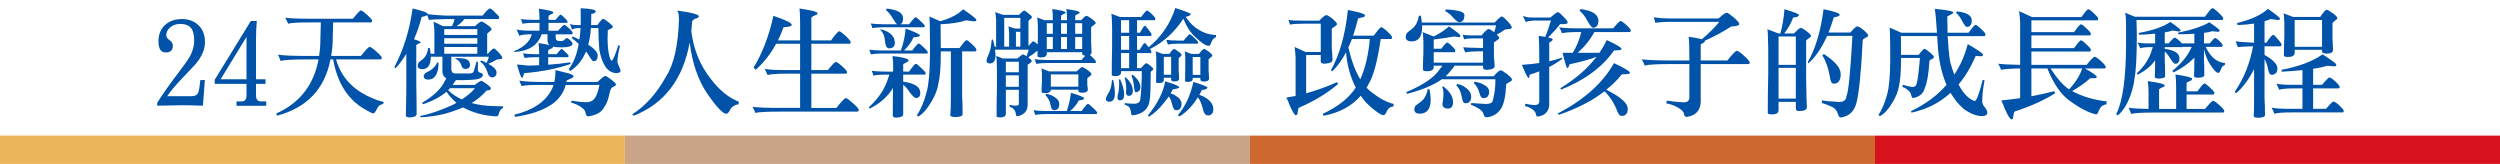
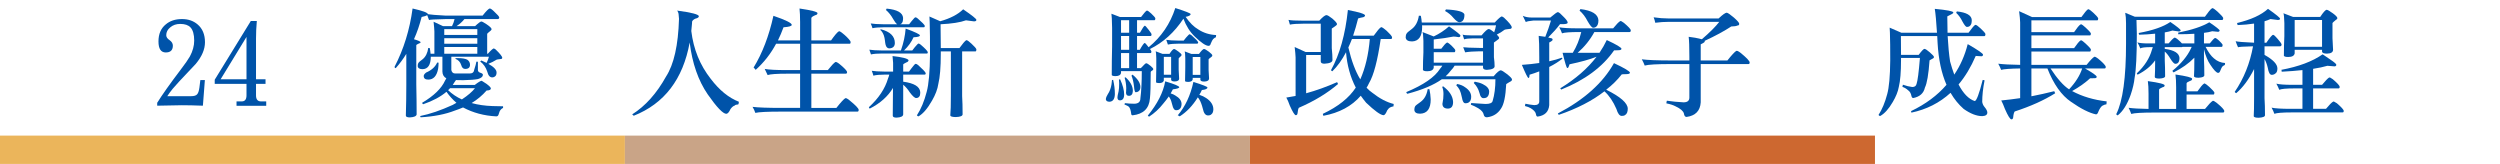
<svg xmlns="http://www.w3.org/2000/svg" version="1.1" id="圖層_1" x="0px" y="0px" width="772px" height="50.625px" viewBox="0 0 772 50.625" enable-background="new 0 0 772 50.625" xml:space="preserve">
  <g>
    <rect x="-0.035" y="41.875" fill="#EBB55B" width="193.009" height="8.75" />
    <rect x="192.974" y="41.875" fill="#C9A487" width="193.009" height="8.75" />
    <rect x="385.983" y="41.875" fill="#CD6830" width="193.009" height="8.75" />
-     <rect x="578.992" y="41.875" fill="#D7121C" width="193.008" height="8.75" />
  </g>
  <g>
    <path fill="#0053A9" d="M63.297,13.047c0,2.173-0.943,4.394-2.829,6.662c-1.744,1.839-3.475,3.677-5.193,5.516   c-0.908,1.027-1.564,1.768-1.97,2.221c-0.693,0.859-1.242,1.611-1.647,2.256h7.307c0.955,0,1.587-0.191,1.898-0.572   c0.334-0.335,0.573-1.039,0.716-2.113l0.287-2.293h1.397l-0.609,7.916c-2.531-0.096-4.704-0.144-6.519-0.144   c-1.17,0-3.701,0.048-7.593,0.144v-0.896c1.527-2.459,3.939-5.861,7.235-10.207c1.384-1.814,2.339-3.188,2.865-4.119   c0.883-1.647,1.325-3.271,1.325-4.871c0-1.91-0.382-3.271-1.146-4.083c-0.668-0.716-1.731-1.075-3.188-1.075   c-1.218,0-2.245,0.358-3.08,1.075c-0.812,0.669-1.218,1.468-1.218,2.399c0,0.573,0.346,1.087,1.039,1.541   c0.668,0.478,1.003,1.039,1.003,1.683c0,1.409-0.729,2.113-2.185,2.113c-1.504,0-2.257-1.134-2.257-3.403   c0-2.292,0.752-4.047,2.257-5.265c1.289-1.098,2.96-1.647,5.014-1.647c1.91,0,3.51,0.549,4.799,1.647   C62.533,8.82,63.297,10.66,63.297,13.047z" />
    <path fill="#0053A9" d="M82.208,32.674H73.04v-1.361h1.612c0.979,0,1.468-0.621,1.468-1.861v-3.547h-9.813v-1.289L77.445,6.493   h1.862c-0.167,1.839-0.25,3.653-0.25,5.444v12.536h2.937v1.432h-2.937v3.547c0,1.24,0.513,1.861,1.54,1.861h1.612V32.674z    M76.12,24.472V11.399l-7.987,13.073H76.12z" />
-     <path fill="#0053A9" d="M99.078,6.922H95.46c-3.486,0-5.647,0.131-6.483,0.394c-0.263-0.645-0.561-1.266-0.895-1.863   c1.408,0.215,3.796,0.323,7.163,0.323h13.718c1.098-1.361,1.886-2.208,2.364-2.543c0.119,0,0.227,0.012,0.322,0.036   c0.31,0.167,0.609,0.371,0.896,0.609c1.576,1.313,2.364,2.149,2.364,2.507c0,0.358-0.144,0.537-0.43,0.537h-11.604   c-0.024,1.074-0.06,2.52-0.107,4.333c0,2.149-0.167,4.155-0.501,6.017h9.169c1.218-1.528,2.077-2.459,2.579-2.793   c0.119,0,0.238,0.012,0.358,0.036c0.31,0.167,0.632,0.382,0.967,0.645c1.695,1.409,2.543,2.304,2.543,2.686   c0,0.334-0.143,0.501-0.43,0.501H103.77c1.527,5.301,5.014,9.182,10.458,11.641c1.671,0.764,3.08,1.253,4.227,1.468   c0,0.239-0.06,0.466-0.179,0.681c-0.43,0.072-0.8,0.215-1.11,0.43c-0.358,0.287-0.693,0.788-1.003,1.504   c-0.311,0.621-0.609,0.932-0.896,0.932c-0.311,0-0.943-0.287-1.898-0.859c-5.659-2.961-9.157-8.226-10.494-15.795h-0.824   c-1.768,9.121-7.271,14.911-16.511,17.371c0-0.049-0.072-0.275-0.215-0.681c7.235-3.247,11.58-8.812,13.037-16.69h-3.868   c-4.179,0-6.793,0.156-7.844,0.465c-0.215-0.645-0.49-1.289-0.824-1.934c1.695,0.263,4.608,0.394,8.739,0.394h3.976   c0.263-1.695,0.394-3.486,0.394-5.372C98.982,10.875,99.03,9.214,99.078,6.922z" />
    <path fill="#0053A9" d="M151.262,2.625c0.286,0,0.812,0.394,1.576,1.182c0.788,0.716,1.229,1.23,1.325,1.54   c0,0.335-0.143,0.514-0.43,0.538h-10.315c-0.645,0.812-1.457,1.54-2.436,2.185h5.73c1.003-0.955,1.647-1.433,1.934-1.433   c0.215,0,0.752,0.287,1.612,0.859c1.026,0.693,1.54,1.194,1.54,1.504c0,0.167-0.107,0.335-0.322,0.501   c-0.621,0.501-0.967,0.812-1.039,0.931v6.161h0.215c0.955-1.075,1.576-1.624,1.862-1.647c0.095,0.048,0.274,0.155,0.537,0.322   c1.361,1.313,2.042,2.173,2.042,2.579c0,0.191-0.096,0.311-0.287,0.358c-0.979,0.096-1.504,0.191-1.576,0.287   c-0.716,0.454-1.528,0.86-2.436,1.218c1.695,0.931,2.543,1.827,2.543,2.687c0,0.573-0.167,0.979-0.501,1.218   c-0.239,0.191-0.514,0.286-0.824,0.286c-0.74,0-1.253-0.584-1.54-1.755c-0.43-1.337-1.159-2.387-2.185-3.152   c0.119-0.071,0.238-0.179,0.358-0.322c0.597,0.263,1.134,0.514,1.612,0.752c0.334-0.668,0.573-1.301,0.716-1.898h-11.604v4.119   c0.167,0.693,0.549,1.039,1.146,1.039h4.621c0.788,0,1.229-0.417,1.325-1.253c0.334-0.979,0.549-1.778,0.645-2.399   c0.167,0.024,0.322,0.036,0.465,0.036v2.507c0,0.382,0.191,0.657,0.573,0.824c0.645,0.191,0.967,0.406,0.967,0.645   c0,0.621-0.501,1.074-1.504,1.361c-0.908,0.191-2.436,0.311-4.584,0.358c-0.931,0-1.672-0.012-2.221-0.036   c-0.167,0.239-0.311,0.442-0.43,0.609c-0.167,0.311-0.358,0.609-0.573,0.895h6.805c1.098-0.859,1.814-1.289,2.149-1.289   c0.453,0.263,0.955,0.585,1.504,0.966c0.883,0.67,1.325,1.135,1.325,1.397c0,0.406-0.442,0.621-1.325,0.645   c-1.337,1.528-2.877,2.817-4.62,3.868c1.981,0.549,4.13,0.859,6.447,0.932c1.122,0.047,2.208,0.071,3.259,0.071v0.537   c-0.167,0-0.394,0.155-0.681,0.466c-0.311,0.357-0.525,0.812-0.645,1.361c-0.12,0.501-0.371,0.752-0.752,0.752   c-3.773-0.191-7.199-1.11-10.279-2.758c-0.836,0.357-1.684,0.68-2.543,0.967c-2.937,1.146-6.459,1.838-10.566,2.077   c-0.072-0.239-0.12-0.37-0.143-0.394c3.008-0.598,6.363-1.744,10.064-3.438c0.406-0.215,0.788-0.431,1.146-0.646   c-1.123-0.955-2.149-2.088-3.08-3.402c-1.839,1.553-4.226,2.83-7.163,3.833c-0.143,0-0.263-0.144-0.358-0.431   c3.629-2.148,5.993-4.44,7.092-6.876c0.143-0.263,0.274-0.489,0.394-0.681c-0.788-0.43-1.194-1.122-1.218-2.077v-4.584h-3.582   c-0.024,2.507-0.872,3.785-2.543,3.832c-0.956,0-1.457-0.322-1.504-0.967c0-0.43,0.072-0.752,0.215-0.967   c0.072-0.167,0.513-0.549,1.325-1.146c0.931-0.764,1.504-1.922,1.719-3.474l0.466,0.036c0.119,0.573,0.203,1.159,0.25,1.755h1.182   V9.716c-0.024-0.692-0.107-1.695-0.251-3.008c1.075,0.501,2.042,0.955,2.901,1.361h2.793c0.358-0.692,0.621-1.42,0.788-2.185   h-2.507c-3.558,0.071-5.349,0.179-5.372,0.322c-0.167-0.406-0.358-0.919-0.573-1.54c-0.358,0.239-0.931,0.43-1.719,0.573   c-0.621,2.459-1.409,4.752-2.364,6.877c1.361,0.406,2.042,0.716,2.042,0.931c0,0.167-0.227,0.322-0.681,0.465   c-0.43,0.191-0.645,0.347-0.645,0.466v12.07c0.072,3.296,0.107,6.388,0.107,9.276c-0.072,0.549-0.765,0.859-2.077,0.932   c-0.836,0-1.254-0.191-1.254-0.573c0.095-3.128,0.144-6.304,0.144-9.527v-9.527c-0.956,1.576-2.042,3.044-3.259,4.405   c-0.239,0-0.358-0.143-0.358-0.43c2.817-5.42,4.668-11.413,5.552-17.979c3.152,0.716,4.728,1.302,4.728,1.755   c0.812,0.143,2.579,0.287,5.301,0.43h11.604C150.188,3.353,150.927,2.625,151.262,2.625z M135.001,19.314   c0.191,0,0.334,0.013,0.43,0.036c0,0.693-0.048,1.337-0.143,1.934c-0.43,2.197-1.445,3.295-3.044,3.295   c-0.931,0-1.397-0.37-1.397-1.11c0-0.334,0.251-0.692,0.752-1.074C133.27,21.679,134.404,20.652,135.001,19.314z M137.187,10.791   h10.208V9h-10.208V10.791z M137.187,13.512h10.208v-1.719h-10.208V13.512z M137.187,16.593h10.208v-2.078h-10.208V16.593z    M138.368,27.839c1.241,1.194,2.662,2.149,4.262,2.865c1.838-1.218,3.188-2.376,4.047-3.474h-7.701   C138.786,27.469,138.583,27.672,138.368,27.839z M141.556,17.954c1.17,0,2.078,0.156,2.722,0.466   c0.573,0.382,0.86,0.908,0.86,1.576c0,0.859-0.501,1.29-1.504,1.29c-0.597,0-1.003-0.406-1.218-1.218   c-0.311-0.955-0.908-1.588-1.791-1.898c0.023-0.023,0.048-0.095,0.072-0.215H141.556z" />
-     <path fill="#0053A9" d="M173.074,4.522c0.095,0,0.274,0.096,0.537,0.287c0.979,0.907,1.528,1.509,1.647,1.808   c0,0.299-0.084,0.448-0.25,0.448h-5.623v2.436h2.937c0.836-0.979,1.445-1.576,1.827-1.791h0.287   c0.215,0.12,0.441,0.286,0.681,0.501c1.146,1.003,1.719,1.636,1.719,1.898c0,0.334-0.12,0.501-0.358,0.501h-4.871v1.146   c0,0.621,0.442,0.931,1.325,0.931c0.144-0.023,0.31-0.036,0.501-0.036c0.406,0,0.752-0.179,1.039-0.537   c0.238-0.238,0.441-0.358,0.609-0.358c0.071,0,0.143,0.012,0.215,0.036c0.955,0.692,1.456,1.253,1.504,1.683   c0,0.334-0.191,0.585-0.573,0.752c-0.525,0.263-1.528,0.394-3.009,0.394c-1.242-0.023-2.077-0.095-2.507-0.215   c0.023,0.024,0.036,0.048,0.036,0.072c0,0.263-0.167,0.43-0.501,0.501c-0.621,0.239-0.943,0.465-0.967,0.681v1.074h2.579   c0.406-0.501,0.812-0.967,1.218-1.397c0.143-0.143,0.25-0.215,0.322-0.215c0.095,0,0.263,0.096,0.501,0.287   c1.003,0.907,1.563,1.509,1.683,1.808c0,0.299-0.096,0.448-0.286,0.448h-6.017v2.328c2.411-0.167,4.667-0.417,6.769-0.752   c0.047,0.167,0.107,0.334,0.179,0.501c-4.179,1.457-8.99,2.412-14.434,2.865c-0.167,0.955-0.358,1.433-0.573,1.433   c-0.144,0-0.358-0.358-0.645-1.075c-0.43-1.289-0.74-2.304-0.931-3.044c1.169,0.12,2.352,0.228,3.546,0.323   c1.146,0,2.244-0.036,3.295-0.108v-2.471h-0.931c-1.528,0-2.71,0.084-3.546,0.251c-0.12-0.397-0.287-0.875-0.501-1.433   c0.788,0.143,2.137,0.227,4.047,0.25h0.931v-0.072c0-1.39-0.06-2.504-0.179-3.344c1.504,0.216,2.615,0.408,3.331,0.576   c-0.382-0.335-0.573-0.851-0.573-1.546v-1.762h-1.791c-1.17,3.404-4,5.225-8.488,5.464c-0.024-0.048-0.06-0.119-0.107-0.216   c3.104-1.246,4.954-2.996,5.551-5.249c-2.054,0.024-3.343,0.18-3.868,0.467c-0.239-0.647-0.514-1.294-0.824-1.941   c0.859,0.24,2.316,0.359,4.37,0.359h2.686V7.065h-1.755c-1.481,0-2.65,0.084-3.51,0.251c-0.096-0.397-0.251-0.875-0.466-1.433   c0.764,0.143,2.089,0.227,3.976,0.25h1.755V6.027c0-1.384-0.06-2.495-0.179-3.331c2.96,0.406,4.441,0.788,4.441,1.146   c0,0.263-0.167,0.43-0.501,0.501c-0.621,0.239-0.943,0.465-0.967,0.68v1.11h2.149c0.406-0.501,0.812-0.967,1.218-1.397   C172.895,4.594,173.002,4.522,173.074,4.522z M171.534,21.643c1.241,0.335,2.626,0.681,4.155,1.039   c0.931,0.287,1.396,0.573,1.396,0.86c0,0.263-0.179,0.454-0.537,0.573c-0.478,0.215-1.003,0.466-1.576,0.752   c-0.024,0.167-0.048,0.311-0.071,0.43h9.634c1.241-1.194,2.029-1.814,2.364-1.862c0.239,0,0.967,0.465,2.185,1.396   c0.764,0.61,1.146,1.041,1.146,1.293c0,0.213-0.334,0.475-1.003,0.785c-0.382,0.191-0.668,0.621-0.859,1.289   c-0.478,2.411-1.063,4.012-1.755,4.799c-0.716,1.576-2.364,2.555-4.943,2.938c-0.478,0-0.764-0.383-0.859-1.146   c-0.072-0.502-0.442-1.016-1.11-1.54c-0.884-0.669-1.994-1.194-3.331-1.575c0.048-0.287,0.095-0.49,0.144-0.609   c1.814,0.334,3.39,0.502,4.728,0.502c0.955-0.096,1.6-0.336,1.934-0.717c0.859-0.717,1.504-2.257,1.934-4.621h-10.422   c-0.669,2.508-2.125,4.525-4.37,6.054c-2.842,1.862-6.579,3.128-11.21,3.796c-0.072-0.023-0.156-0.25-0.251-0.68   c2.841-0.669,5.169-1.625,6.984-2.865c1.814-1.123,3.247-2.615,4.298-4.478c0.334-0.524,0.597-1.134,0.788-1.827h-4.692   c-2.555,0-4.274,0.12-5.158,0.359c-0.215-0.516-0.454-1.076-0.716-1.684c1.433,0.239,3.426,0.371,5.981,0.394h4.835   C171.414,24.222,171.534,23.004,171.534,21.643z M186.254,5.812c0.382,0.096,0.896,0.418,1.54,0.967   c0.955,0.714,1.433,1.22,1.433,1.519c0,0.184-0.131,0.334-0.394,0.451c-0.406,0.215-0.788,0.406-1.146,0.573   c0,1.17-0.024,2.09-0.071,2.758c0.023,1.815,0.167,3.379,0.43,4.692c0.238,1.17,0.513,1.827,0.824,1.97   c0.406-0.095,1.098-1.684,2.077-4.764l0.501,0.143c-0.478,1.982-0.74,3.606-0.788,4.871c0,0.335,0.179,0.86,0.538,1.576   c0.286,0.668,0.43,1.11,0.43,1.325c0,0.43-0.442,0.657-1.325,0.68c-2.603-0.071-4.346-2.471-5.229-7.199   c-0.191-2.078-0.287-4.31-0.287-6.698h-2.328c-0.024,0.454-0.06,0.884-0.107,1.29c-0.12,1.385-0.358,2.65-0.716,3.796   c1.91,1.266,2.889,2.364,2.937,3.295c0,0.908-0.215,1.469-0.645,1.684c-0.167,0.096-0.406,0.143-0.716,0.143   c-0.143-0.023-0.358-0.227-0.645-0.609c-0.263-0.358-0.645-0.955-1.146-1.791c-0.144-0.191-0.299-0.382-0.466-0.573   c-1.099,2.674-2.746,4.692-4.942,6.053l-0.358-0.645c1.48-1.91,2.495-4.5,3.044-7.772c-0.645-0.597-1.361-1.206-2.149-1.827   c0.072-0.144,0.191-0.287,0.358-0.43c0.764,0.334,1.433,0.645,2.006,0.931c0.191-1.122,0.31-2.304,0.358-3.546h-0.609   c-0.812,0-1.504,0.156-2.078,0.466c-0.143-0.724-0.358-1.309-0.645-1.755c0.501,0.239,1.29,0.358,2.364,0.358h1.003   c0.023-0.43,0.036-0.883,0.036-1.361c0-1.266-0.012-2.543-0.036-3.833c3.104,0.12,4.656,0.442,4.656,0.967   c-0.072,0.43-0.526,0.693-1.361,0.788c0,1.266-0.024,2.412-0.071,3.438h1.934C185.395,6.457,185.991,5.812,186.254,5.812z" />
    <path fill="#0053A9" d="M212.973,13.119c-2.054,11.342-7.82,18.887-17.299,22.635c-0.072-0.143-0.228-0.286-0.466-0.43   c4.083-2.578,7.569-6.471,10.458-11.676c2.436-3.749,3.772-9.694,4.011-17.836l-0.143-1.576c-0.072-0.381-0.215-0.704-0.43-0.967   c4.464,0.597,6.697,1.182,6.697,1.755c0,0.335-0.37,0.585-1.11,0.752c-0.501,0.239-0.824,0.525-0.967,0.859l-0.036,0.681   c-0.048,0.788-0.12,1.54-0.215,2.256c0.668,5.611,2.674,10.542,6.017,14.792c2.65,3.487,5.54,5.838,8.667,7.055   c0,0.359-0.06,0.633-0.179,0.824c-0.645,0.048-0.991,0.155-1.039,0.322c-0.478,0.144-0.932,0.514-1.361,1.11   c-0.43,0.955-0.859,1.444-1.289,1.469c-1.027,0-2.937-1.994-5.731-5.981C215.623,24.89,213.761,19.542,212.973,13.119z" />
    <path fill="#0053A9" d="M246.891,2.625c3.701,0.549,5.552,1.027,5.552,1.433c0,0.334-0.239,0.549-0.716,0.645   c-0.765,0.334-1.159,0.621-1.182,0.859v6.913h6.089c1.098-1.552,1.874-2.471,2.328-2.758c0.072-0.047,0.155-0.071,0.25-0.071   c0.31,0.096,0.86,0.489,1.647,1.182c1.098,1.003,1.707,1.708,1.827,2.113c0,0.334-0.084,0.525-0.25,0.573h-11.891v8.13h5.086   c1.098-1.384,1.886-2.221,2.364-2.507c0.119,0,0.227,0.012,0.323,0.036c0.31,0.143,0.608,0.334,0.895,0.573   c1.576,1.289,2.364,2.137,2.364,2.543c0,0.311-0.143,0.465-0.43,0.465h-10.602v10.565h7.736c1.29-1.646,2.208-2.65,2.758-3.008   c0.119,0,0.238,0.012,0.358,0.035c0.358,0.167,0.704,0.406,1.039,0.717c1.814,1.48,2.722,2.436,2.722,2.865   c0,0.357-0.12,0.537-0.358,0.537h-23.531c-4.274,0-6.948,0.131-8.022,0.395c-0.215-0.645-0.501-1.267-0.86-1.863   c1.743,0.215,4.704,0.322,8.882,0.322h5.802V22.753h-3.904c-3.295,0-5.336,0.144-6.125,0.43c-0.263-0.621-0.562-1.253-0.896-1.898   c1.313,0.239,3.534,0.358,6.662,0.358h4.262v-8.13h-7.414c-1.647,3.081-3.749,5.767-6.303,8.059   c-0.167-0.239-0.382-0.478-0.645-0.717c2.698-4.393,4.74-9.718,6.125-15.974c3.772,1.289,5.659,2.221,5.659,2.793   c0,0.382-0.848,0.633-2.543,0.752c-0.525,1.433-1.099,2.782-1.719,4.047h6.841V6.851C247.07,5.084,247.01,3.675,246.891,2.625z" />
    <path fill="#0053A9" d="M275.615,17.309c2.985,0.334,4.632,0.752,4.943,1.253c0,0.334-0.227,0.573-0.681,0.716   c-0.645,0.311-0.967,0.525-0.967,0.645v2.185h1.791c0.573-0.788,1.122-1.492,1.647-2.113c0.191-0.191,0.334-0.287,0.43-0.287   c0.167,0,0.417,0.132,0.752,0.394c1.385,1.242,2.161,2.06,2.328,2.453c0,0.323-0.096,0.484-0.287,0.484h-6.662v2.185   c3.39,0.454,5.145,1.528,5.265,3.223c0,0.406-0.036,0.752-0.107,1.039c-0.215,0.525-0.597,0.788-1.146,0.788   c-0.454,0-1.123-0.597-2.006-1.791c-0.573-0.907-1.242-1.683-2.005-2.328v9.134c0,0.62-0.681,0.967-2.042,1.038   c-0.788,0-1.182-0.203-1.182-0.608c0.048-2.65,0.072-5.504,0.072-8.561c-1.576,2.627-3.964,4.752-7.163,6.375   c-0.096,0-0.191-0.143-0.287-0.43c3.008-2.745,4.979-5.694,5.91-8.846c0.191-0.453,0.322-0.86,0.394-1.218h-1.433   c-1.481,0-2.639,0.107-3.475,0.322c-0.12-0.463-0.286-0.965-0.501-1.504c0.764,0.144,2.089,0.228,3.976,0.251h2.614v-2.687   C275.699,18.611,275.639,17.906,275.615,17.309z M283.674,13.441c0.12,0,0.334,0.12,0.645,0.358   c1.313,1.123,2.042,1.887,2.185,2.292c0,0.287-0.084,0.43-0.25,0.43H272.5c-1.528,0-2.71,0.096-3.546,0.287   c-0.12-0.406-0.287-0.896-0.501-1.469c0.788,0.144,2.137,0.228,4.047,0.251h5.695c0.812-2.292,1.301-4.549,1.468-6.77   c2.937,1.075,4.405,1.779,4.405,2.113c0,0.335-0.657,0.525-1.97,0.573c-0.645,1.457-1.624,2.817-2.937,4.083h2.543   c0.525-0.716,1.05-1.349,1.576-1.898C283.447,13.525,283.578,13.441,283.674,13.441z M282.707,5.346   c0.167,0,0.394,0.12,0.681,0.358c1.313,1.146,2.042,1.893,2.185,2.239c0,0.323-0.096,0.483-0.287,0.483h-12.392   c-1.481,0-2.639,0.096-3.474,0.286c-0.12-0.421-0.299-0.91-0.538-1.468c0.788,0.143,2.125,0.227,4.012,0.25h4.154   c-0.358-0.262-0.764-0.788-1.217-1.576c-0.645-1.169-1.409-2.125-2.292-2.865c0.143-0.072,0.227-0.203,0.251-0.394   c3.271,0.311,4.966,1.266,5.085,2.865c0,0.454-0.048,0.848-0.143,1.182c-0.167,0.43-0.418,0.693-0.752,0.788h2.758   c0.549-0.716,1.074-1.349,1.576-1.898C282.48,5.43,282.611,5.346,282.707,5.346z M271.998,9.036   c2.889,0.74,4.333,2.161,4.333,4.262c-0.024,1.027-0.585,1.576-1.683,1.648c-0.597,0-0.991-0.382-1.182-1.146   c-0.071-0.262-0.143-0.728-0.215-1.396c-0.048-0.454-0.155-0.943-0.322-1.469c-0.311-0.835-0.693-1.409-1.146-1.719   C271.926,9.143,271.998,9.083,271.998,9.036z M293.631,15.876h-3.116v0.752c0,4.107-0.251,7.188-0.752,9.241   c-0.239,1.647-0.896,3.391-1.97,5.229c-1.385,2.436-2.77,4.048-4.155,4.836c-0.167,0-0.334-0.107-0.501-0.322   c1.266-1.935,2.268-4.334,3.009-7.199c0.645-2.316,0.99-6.196,1.039-11.641c0-4.584-0.024-7.414-0.072-8.488   c0-0.931-0.036-1.993-0.107-3.188l3.331,1.468c3.127-0.883,5.492-2.113,7.091-3.689c2.722,1.862,4.083,2.949,4.083,3.259   c0,0.311-0.25,0.466-0.752,0.466c-1.027-0.144-1.851-0.251-2.471-0.323c-1.791,0.645-4.405,1.051-7.844,1.218l0.072,7.342h5.766   c0.955-1.313,1.624-2.101,2.006-2.364c0.047-0.047,0.119-0.071,0.215-0.071c0.287,0.071,0.775,0.43,1.468,1.074   c0.931,0.86,1.444,1.445,1.54,1.755c0,0.382-0.083,0.597-0.25,0.645h-4.155v13.79c0.095,1.527,0.144,3.402,0.144,5.623   c0,0.524-0.693,0.811-2.078,0.859c-1.123,0-1.695-0.18-1.719-0.537c0.12-1.17,0.179-3.224,0.179-6.16V15.876z" />
-     <path fill="#0053A9" d="M317.591,14.193c0.74-0.907,1.242-1.397,1.504-1.468c0.31,0.12,0.752,0.442,1.325,0.967   c0.023-0.621,0.048-1.241,0.072-1.862V8.176c-0.048-1.576-0.12-2.507-0.215-2.793l2.221,0.859h2.614V5.848   c0-1.265-0.06-2.28-0.179-3.044c2.722,0.358,4.083,0.705,4.083,1.039c0,0.239-0.167,0.394-0.501,0.465   c-0.55,0.215-0.836,0.418-0.86,0.609v1.325h1.827V5.848c0-1.265-0.06-2.28-0.179-3.044c2.722,0.358,4.083,0.705,4.083,1.039   c0,0.239-0.167,0.394-0.501,0.465c-0.549,0.215-0.836,0.418-0.859,0.609v1.325h1.791c0.835-0.883,1.396-1.337,1.683-1.361   c0.287,0.024,0.847,0.346,1.684,0.967c0.788,0.597,1.182,1.027,1.182,1.29c0,0.167-0.179,0.346-0.537,0.537   c-0.501,0.358-0.8,0.609-0.896,0.752v4.405c0.095,1.671,0.144,2.77,0.144,3.295c0,0.406-0.179,0.681-0.538,0.824   c1.146,1.003,1.779,1.696,1.898,2.078c0,0.286-0.084,0.43-0.251,0.43h-14.685c-1.48,0-2.639,0.096-3.474,0.287   c-0.12-0.406-0.299-0.896-0.537-1.469c0.788,0.144,2.125,0.228,4.011,0.251h10.494c0.382-0.525,0.764-0.967,1.146-1.325   c-0.622-0.072-0.944-0.274-0.967-0.609v-0.466H323.25v0.645c-0.143,0.645-0.716,0.967-1.719,0.967   c-0.645,0-1.027-0.107-1.146-0.322v-1.684c-0.096,0.024-0.167,0.036-0.215,0.036c-0.693,0.645-1.576,1.289-2.65,1.934   c0.692,0.501,1.05,0.872,1.074,1.11c0,0.239-0.143,0.442-0.43,0.609c-0.287,0.167-0.561,0.358-0.824,0.573v12.356   c-0.024,1.934-1.087,3.128-3.188,3.582c-0.287-0.072-0.43-0.287-0.43-0.645c-0.095-0.645-0.299-1.135-0.608-1.469   c-0.263-0.335-0.717-0.645-1.361-0.932c0.023-0.191,0.036-0.37,0.036-0.537c0.716,0.191,1.313,0.287,1.791,0.287   c0.692,0,1.039-0.203,1.039-0.609v-4.298h-4.011v7.558c-0.12,0.645-0.693,0.967-1.719,0.967c-0.621,0-1.003-0.107-1.146-0.322   c0-2.961,0.036-5.85,0.107-8.668v-5.694c-0.024-2.412-0.096-3.844-0.215-4.298l2.042,0.788h4.513   c0.931-0.848,1.504-1.272,1.719-1.272c0.238,0.07,0.597,0.259,1.074,0.566c0.31-0.731,0.538-1.403,0.681-2.016h-10.422   c0.119,0.669,0.179,1.313,0.179,1.934c-0.048,1.504-0.633,2.281-1.755,2.328c-0.645-0.023-0.991-0.274-1.039-0.752   c0.048-0.573,0.227-1.17,0.538-1.791c0.477-0.955,0.788-2.113,0.931-3.474c0.071-0.453,0.119-0.896,0.143-1.325   c0.119,0,0.238-0.023,0.358-0.072c0.238,0.765,0.417,1.504,0.537,2.221h0.465V6.134c-0.071-1.337-0.179-2.137-0.322-2.399   l2.507,0.859h4.871c0.859-0.883,1.384-1.325,1.576-1.325c0.263,0,0.704,0.287,1.325,0.859c0.74,0.526,1.11,0.919,1.11,1.182   c0,0.143-0.096,0.287-0.287,0.43c-0.43,0.311-0.693,0.562-0.788,0.752V14.193z M311.359,8.14l2.078,0.68h1.647V5.525h-4.979v8.882   h1.504V10.11C311.562,9.012,311.479,8.355,311.359,8.14z M310.607,22.323h4.011v-3.259h-4.011V22.323z M310.607,26.801h4.011   v-3.546h-4.011V26.801z M313.723,14.408h1.361V9.823h-1.361V14.408z M335.929,32.064c0.144,0,0.382,0.145,0.716,0.431   c1.29,1.122,2.006,1.868,2.149,2.237c0,0.322-0.083,0.484-0.25,0.484h-15.365c-1.504,0-2.663,0.096-3.474,0.287   c-0.143-0.44-0.322-0.93-0.537-1.469c0.788,0.143,2.125,0.227,4.011,0.25h6.232c0.645-1.79,1.075-3.665,1.29-5.623   c2.722,0.813,4.083,1.361,4.083,1.648c0,0.381-0.549,0.62-1.647,0.716c-0.597,1.146-1.481,2.232-2.65,3.259h3.51   c0.501-0.74,1.015-1.385,1.54-1.934C335.726,32.16,335.858,32.064,335.929,32.064z M324.504,27.695v0.107   c-0.12,0.645-0.693,0.967-1.719,0.967c-0.645,0-1.027-0.107-1.146-0.322c0-1.146,0.036-2.279,0.107-3.402v-2.257   c-0.024-0.955-0.096-1.516-0.215-1.683l2.4,0.931h8.56c0.835-0.859,1.396-1.301,1.683-1.325c0.287,0.024,0.847,0.334,1.684,0.931   c0.788,0.573,1.182,0.991,1.182,1.254c0,0.191-0.155,0.394-0.465,0.608c-0.454,0.335-0.729,0.562-0.824,0.681v1.934   c0.119,0.74,0.179,1.23,0.179,1.469c0,0.693-0.549,1.039-1.647,1.039c-0.812,0-1.242-0.18-1.289-0.537v-0.395H324.504z    M323.107,28.984c0.931,0.168,1.671,0.43,2.22,0.789c1.194,0.668,1.791,1.468,1.791,2.399c-0.024,0.739-0.227,1.253-0.609,1.54   c-0.215,0.215-0.562,0.322-1.039,0.322c-0.501,0-0.836-0.479-1.003-1.433c-0.191-0.86-0.418-1.517-0.681-1.97   c-0.215-0.406-0.537-0.836-0.967-1.289C322.892,29.248,322.987,29.129,323.107,28.984z M323.25,10.432h1.862V7.173h-1.862V10.432z    M323.25,15.124h1.862v-3.689h-1.862V15.124z M324.504,22.968v3.796h8.489v-3.796H324.504z M327.656,7.173v3.259h1.827V7.173   H327.656z M327.656,11.435v3.689h1.827v-3.689H327.656z M332.025,7.173v3.259h2.149V7.173H332.025z M332.025,11.435v3.689h2.149   v-3.689H332.025z" />
    <path fill="#0053A9" d="M343.737,24.651c0.358,1.504,0.537,2.973,0.537,4.405c-0.048,1.552-0.621,2.34-1.719,2.363   c-0.669-0.023-1.027-0.286-1.075-0.787c0.047-0.478,0.25-0.99,0.609-1.541c0.573-0.835,0.955-1.85,1.146-3.044   c0.072-0.453,0.119-0.895,0.144-1.325C343.474,24.723,343.594,24.699,343.737,24.651z M362.935,2.481   c3.152,1.003,4.728,1.624,4.728,1.863c0,0.382-0.514,0.668-1.54,0.859c1.241,1.815,2.555,3.116,3.939,3.904   c1.6,1.051,3.426,1.624,5.48,1.719c-0.024,0.263-0.048,0.49-0.072,0.681c-0.191,0.024-0.478,0.215-0.859,0.573   c-0.191,0.215-0.43,0.669-0.716,1.361c-0.12,0.478-0.346,0.716-0.681,0.716c-0.859,0-2.28-0.955-4.262-2.865   c-1.48-1.409-2.65-3.247-3.51-5.516c-2.793,4.226-6.232,7.342-10.315,9.348c0.287,0.406,0.43,0.669,0.43,0.788   c0,0.311-0.084,0.466-0.25,0.466h-4.19v4.656h1.182c0.931-1.003,1.469-1.504,1.612-1.504c0.287,0,0.752,0.275,1.397,0.824   c0.549,0.477,0.824,0.795,0.824,0.956c0,0.23-0.12,0.391-0.358,0.483c-0.239,0.139-0.382,0.28-0.43,0.423   c0,4.035-0.084,6.769-0.25,8.202c-0.239,3.08-2.018,4.811-5.337,5.193c-0.311,0-0.465-0.228-0.465-0.681   c-0.12-0.884-0.335-1.517-0.645-1.898c-0.191-0.215-0.668-0.478-1.433-0.788c0.095-0.167,0.144-0.299,0.144-0.395   c0.955,0.119,1.91,0.18,2.865,0.18c1.289,0,1.934-0.561,1.934-1.684c0.287-2.221,0.43-5.014,0.43-8.381h-6.411v0.573   c-0.143,0.645-0.716,0.967-1.719,0.967c-0.645,0-1.027-0.107-1.146-0.322c0-3.027,0.036-5.959,0.107-8.794V8.634   c-0.048-2.502-0.12-3.968-0.215-4.398l2.615,1.003h6.554c0.812-1.074,1.373-1.719,1.683-1.934c0.048-0.023,0.107-0.036,0.179-0.036   c0.238,0.048,0.656,0.346,1.253,0.896c0.764,0.716,1.194,1.206,1.29,1.468c0,0.358-0.084,0.562-0.25,0.609h-5.408v3.868h0.895   c0.74-1.361,1.241-2.089,1.504-2.185c0.143,0,0.561,0.454,1.253,1.361c0.549,0.716,0.824,1.146,0.824,1.29   c0,0.358-0.096,0.537-0.286,0.537h-4.19v4.262h0.859c0.74-1.337,1.241-2.042,1.504-2.113c0.143,0,0.549,0.442,1.218,1.325   C358.613,11.388,361.359,7.352,362.935,2.481z M345.886,24.472c0.835,1.815,1.254,3.403,1.254,4.764   c-0.024,1.17-0.466,1.754-1.325,1.754c-0.501,0-0.752-0.311-0.752-0.931c0-0.286,0.119-0.907,0.358-1.862   c0.119-0.597,0.179-1.434,0.179-2.507c0-0.43-0.024-0.8-0.071-1.11C345.624,24.58,345.743,24.544,345.886,24.472z M348.68,10.11   V6.242h-2.507v3.868H348.68z M348.68,15.375v-4.262h-2.507v4.262H348.68z M346.173,21.034h2.507v-4.656h-2.507V21.034z    M347.57,23.863c1.504,1.361,2.256,2.77,2.256,4.227c-0.048,1.002-0.454,1.504-1.218,1.504c-0.573,0-0.872-0.322-0.896-0.967   c0-0.167,0.012-0.322,0.036-0.466c0-0.31,0.012-0.632,0.036-0.967c-0.024-1.146-0.191-2.208-0.501-3.188   C347.474,23.935,347.57,23.887,347.57,23.863z M349.719,23.04c1.624,1.337,2.436,2.603,2.436,3.796   c0,0.645-0.191,1.099-0.573,1.361c-0.239,0.191-0.537,0.286-0.896,0.286c-0.239,0-0.406-0.608-0.501-1.827   c-0.167-1.384-0.43-2.482-0.788-3.294C349.468,23.267,349.575,23.159,349.719,23.04z M359.819,25.117   c2.889,0.86,4.333,1.469,4.333,1.827c0,0.264-0.657,0.479-1.97,0.645c-0.215,0.43-0.442,0.848-0.681,1.254   c0.573,0.168,1.051,0.383,1.433,0.645c1.29,0.74,1.934,1.623,1.934,2.65c-0.024,0.74-0.227,1.254-0.609,1.54   c-0.239,0.239-0.597,0.358-1.074,0.358c-0.55,0-0.943-0.55-1.182-1.647c-0.215-0.932-0.465-1.636-0.752-2.113   c-0.096-0.167-0.203-0.334-0.322-0.501c-0.55,0.787-1.123,1.527-1.719,2.221c-1.266,1.623-2.734,2.973-4.405,4.047   c-0.048-0.072-0.167-0.191-0.358-0.358C357.407,32.077,359.198,28.555,359.819,25.117z M356.882,15.84l2.077,0.788h2.185   c0.645-0.979,1.11-1.48,1.397-1.504c0.238,0.024,0.704,0.299,1.396,0.824c0.621,0.454,0.931,0.788,0.931,1.001   c0,0.19-0.107,0.357-0.322,0.499c-0.334,0.286-0.525,0.487-0.573,0.606v3.529c0.095,1.378,0.143,2.27,0.143,2.674   c0,0.573-0.454,0.872-1.361,0.896c-0.693,0-1.063-0.167-1.11-0.501v-0.645h-2.256v0.86c-0.144,0.525-0.622,0.788-1.433,0.788   c-0.55,0-0.872-0.083-0.967-0.251c0-1.549,0.023-3.036,0.072-4.462v-2.923C357.037,16.782,356.977,16.055,356.882,15.84z    M359.389,23.075h2.256V17.56h-2.256V23.075z M367.34,10.576c0.119,0,0.322,0.107,0.609,0.322c1.193,1.051,1.874,1.767,2.042,2.149   c0,0.287-0.107,0.43-0.322,0.43h-5.48c-1.528,0-2.71,0.096-3.546,0.287c-0.12-0.406-0.287-0.896-0.501-1.468   c0.788,0.143,2.137,0.227,4.047,0.25h1.325c0.477-0.645,0.967-1.218,1.468-1.719C367.125,10.66,367.245,10.576,367.34,10.576z    M368.522,25.296c2.889,0.907,4.334,1.481,4.334,1.72c0,0.406-0.573,0.668-1.719,0.787c-0.239,0.55-0.501,1.039-0.788,1.469   c0.86,0.287,1.563,0.621,2.113,1.003c1.48,0.979,2.221,2.149,2.221,3.51c-0.024,0.739-0.239,1.254-0.645,1.54   c-0.215,0.215-0.549,0.322-1.002,0.322c-0.788,0-1.325-0.704-1.612-2.113c-0.311-1.217-0.657-2.137-1.039-2.758   c-0.144-0.263-0.311-0.501-0.501-0.716c-1.576,2.555-3.438,4.513-5.587,5.874c-0.191-0.144-0.394-0.251-0.609-0.322   C366.002,32.912,367.614,29.475,368.522,25.296z M365.836,15.876l2.077,0.788h2.328c0.74-1.002,1.253-1.516,1.54-1.54   c0.263,0,0.776,0.287,1.54,0.86c0.692,0.525,1.039,0.906,1.039,1.144c0,0.19-0.132,0.369-0.394,0.535   c-0.43,0.309-0.681,0.523-0.752,0.642v3.351c0.095,1.308,0.144,2.151,0.144,2.531c0,0.645-0.501,0.979-1.504,1.003   c-0.74,0-1.134-0.191-1.182-0.573v-0.573h-2.364v0.465c-0.12,0.526-0.597,0.788-1.433,0.788c-0.525,0-0.836-0.083-0.931-0.25   c0-1.477,0.023-2.903,0.072-4.282v-2.78C365.991,16.793,365.931,16.091,365.836,15.876z M368.307,23.111h2.364v-5.516h-2.364   V23.111z" />
    <path fill="#0053A9" d="M409.603,4.666c0.311,0,0.919,0.358,1.827,1.074c0.954,0.836,1.433,1.397,1.433,1.684   c0,0.215-0.191,0.442-0.573,0.68c-0.239,0.144-0.585,0.382-1.039,0.716v6.053c0.144,1.385,0.215,2.603,0.215,3.653   c0,0.668-0.823,1.051-2.471,1.146c-0.765,0-1.146-0.238-1.146-0.716v-1.97h-4.513v11.819c3.128-0.859,6.315-2.005,9.563-3.438   c0.12,0.215,0.216,0.406,0.287,0.573c-3.271,2.817-7.307,5.265-12.106,7.343c-0.19,0.31-0.322,0.859-0.394,1.647   c-0.048,0.43-0.228,0.645-0.537,0.645c-0.358,0-0.979-0.991-1.862-2.973c-0.358-1.026-0.717-1.851-1.074-2.472   c0.954-0.143,1.909-0.31,2.865-0.501V17.739c-0.024-0.764-0.12-1.838-0.287-3.224c1.266,0.55,2.388,1.063,3.367,1.54h4.691V7.316   h-5.444c-1.839,0-3.199,0.096-4.083,0.286c-0.096-0.43-0.238-0.918-0.43-1.468c0.669,0.167,2.173,0.251,4.513,0.251h4.979   C408.457,5.239,409.196,4.666,409.603,4.666z M416.229,3.09c3.534,0.669,5.301,1.23,5.301,1.684c0,0.215-0.179,0.394-0.537,0.537   c-0.716,0.12-1.253,0.25-1.611,0.394c-0.479,1.934-0.991,3.701-1.54,5.301h6.375c1.026-1.433,1.742-2.28,2.149-2.543   c0.047-0.047,0.131-0.072,0.25-0.072c0.311,0.096,0.836,0.466,1.576,1.11c1.003,0.931,1.563,1.588,1.684,1.97   c0,0.335-0.084,0.526-0.251,0.573h-3.259c-0.979,6.71-2.186,11.259-3.618,13.646c-0.238,0.525-0.489,0.992-0.752,1.397   c0.573,0.621,1.158,1.134,1.755,1.54c2.269,1.791,4.478,2.949,6.626,3.475c0,0.166-0.023,0.417-0.071,0.752   c-0.287,0.023-0.609,0.119-0.967,0.286c-0.358,0.167-0.681,0.478-0.968,0.931c-0.406,1.004-0.788,1.505-1.146,1.505   c-0.955-0.071-2.746-1.36-5.373-3.868c-0.597-0.717-1.146-1.433-1.647-2.148c-2.793,3.223-6.638,5.288-11.532,6.195   c-0.096-0.143-0.156-0.346-0.18-0.608c4.68-2.197,8.07-4.895,10.172-8.095c-1.695-3.271-2.698-6.913-3.009-10.924   c-1.241,2.388-2.65,4.346-4.226,5.874c-0.096,0-0.239-0.107-0.43-0.322C413.697,16.832,415.44,10.635,416.229,3.09z    M420.062,24.508c1.552-3.51,2.53-7.665,2.937-12.464h-5.516c-0.358,0.931-0.729,1.803-1.11,2.615   C417.327,18.766,418.557,22.049,420.062,24.508z" />
    <path fill="#0053A9" d="M438.148,4.845c0.358,0.024,0.561,0.036,0.608,0.036c0.144,0.693,0.239,1.385,0.287,2.077h22.528   c1.146-1.241,1.886-1.874,2.221-1.898c0.119,0.048,0.322,0.167,0.608,0.358c1.624,1.527,2.436,2.54,2.436,3.041   c-0.024,0.214-0.132,0.357-0.322,0.429c-1.17,0.119-1.814,0.226-1.934,0.321c-0.693,0.548-1.481,1.036-2.364,1.464   c0.478,0.5,0.716,0.846,0.716,1.036c0,0.215-0.179,0.429-0.537,0.643c-0.238,0.167-0.597,0.429-1.074,0.786v4.537   c0.144,1.048,0.215,1.977,0.215,2.787c0,0.645-0.8,1.015-2.399,1.11c-0.788-0.024-1.182-0.263-1.182-0.717v-0.573h-8.775   c-0.286,0.507-0.669,1.002-1.146,1.485c-0.453,0.604-0.99,1.195-1.611,1.774h14.828c1.003-1.218,1.742-1.827,2.221-1.827   c0.31,0.048,0.883,0.394,1.719,1.039c1.146,0.873,1.719,1.47,1.719,1.791c0,0.286-0.19,0.514-0.572,0.68   c-0.525,0.287-0.932,0.538-1.218,0.752c-0.191,3.797-0.729,6.315-1.612,7.557c-1.003,1.576-2.459,2.472-4.369,2.687   c-0.525,0-0.848-0.274-0.967-0.823c-0.12-0.693-0.681-1.35-1.684-1.971c-0.765-0.453-1.528-0.823-2.292-1.109   c0.047-0.12,0.083-0.287,0.107-0.502c1.433,0.119,2.912,0.215,4.44,0.287c1.313,0,2.042-0.311,2.186-0.932   c0.572-1.887,0.859-4.119,0.859-6.698H445.24c-2.531,1.792-6.065,3.284-10.602,4.477c-0.144,0-0.275-0.167-0.395-0.502   c5.324-2.221,8.799-4.614,10.423-7.182c0.358-0.413,0.597-0.741,0.716-0.984h-2.65v0.609c-0.143,0.74-0.812,1.11-2.005,1.11   c-0.741,0-1.183-0.131-1.325-0.394c0-1.833,0.047-3.638,0.143-5.416v-3.574c-0.048-1.552-0.143-2.459-0.286-2.722l3.474,1.361   c1.791-0.859,3.367-1.898,4.729-3.116c2.34,1.647,3.51,2.591,3.51,2.83c0,0.334-0.18,0.501-0.537,0.501   c-0.717-0.119-1.254-0.179-1.612-0.179c-1.671,0.334-3.701,0.633-6.089,0.895v2.866h2.328c0.788-1.051,1.349-1.671,1.684-1.863   c0.048-0.047,0.107-0.071,0.179-0.071c0.239,0.071,0.646,0.37,1.218,0.895c0.74,0.716,1.158,1.206,1.254,1.469   c0,0.382-0.084,0.597-0.251,0.645h-6.411v3.224h15.223v-3.51h-1.039c-1.887,0.024-3.379,0.132-4.477,0.322   c-0.264-0.621-0.466-1.146-0.609-1.576c0.597,0.096,2.364,0.167,5.301,0.215h0.824v-2.937h-3.331c-1.123,0-1.958,0.096-2.508,0.287   c-0.119-0.43-0.274-0.919-0.465-1.468c0.405,0.167,1.337,0.25,2.793,0.25h3.045c1.098-1.313,1.838-1.97,2.221-1.97   c0.31,0,0.871,0.334,1.683,1.003c0.263-0.716,0.454-1.433,0.573-2.149h-22.851c0.023,0.191,0.036,0.346,0.036,0.465   c0,2.937-1.039,4.441-3.116,4.513c-1.242,0-1.898-0.417-1.97-1.253c0-0.525,0.107-0.931,0.322-1.218   c0.071-0.191,0.608-0.656,1.611-1.397C437.146,8.045,437.862,6.684,438.148,4.845z M440.87,27.517   c0.334,0.024,0.514,0.036,0.537,0.036c0.215,0.979,0.347,2.029,0.395,3.151c0,2.865-1.087,4.334-3.26,4.405   c-1.146,0-1.743-0.395-1.79-1.182c0-0.479,0.083-0.848,0.25-1.11c0.096-0.191,0.645-0.633,1.647-1.325   C439.844,30.633,440.584,29.307,440.87,27.517z M445.598,26.621c2.006,1.48,3.045,3.104,3.116,4.871   c0,1.337-0.525,2.018-1.575,2.041c-1.123,0-1.696-0.489-1.72-1.469c0.071-0.262,0.155-0.787,0.251-1.575   c0.048-0.501,0.071-0.991,0.071-1.468c0-0.86-0.132-1.588-0.394-2.186C445.442,26.836,445.526,26.764,445.598,26.621z    M446.493,2.911c3.677,0.191,5.588,0.729,5.73,1.612c0,0.525-0.06,0.956-0.179,1.29c-0.239,0.693-0.716,1.039-1.433,1.039   c-0.406,0-1.003-0.441-1.791-1.325c-0.716-0.883-1.588-1.599-2.614-2.149C446.351,3.281,446.445,3.126,446.493,2.911z    M450.004,25.94c0.979,0.191,1.767,0.515,2.363,0.968c1.289,0.836,1.935,1.826,1.935,2.973c0,0.811-0.228,1.372-0.681,1.684   c-0.239,0.215-0.609,0.322-1.11,0.322c-0.525,0-0.884-0.598-1.074-1.791c-0.215-1.051-0.454-1.839-0.717-2.364   c-0.239-0.453-0.585-0.931-1.039-1.433C449.753,26.203,449.86,26.084,450.004,25.94z M455.412,25.224   c1.003,0.167,1.826,0.418,2.471,0.752c1.313,0.645,1.97,1.421,1.97,2.328c-0.023,0.813-0.238,1.373-0.645,1.684   c-0.238,0.215-0.621,0.322-1.146,0.322c-0.55,0-0.932-0.478-1.146-1.434c-0.239-0.835-0.489-1.455-0.752-1.861   c-0.239-0.43-0.598-0.896-1.074-1.397C455.185,25.499,455.292,25.368,455.412,25.224z" />
    <path fill="#0053A9" d="M475.146,11.077c0.692,0.071,1.373,0.167,2.042,0.286c0.691-1.719,1.276-3.39,1.755-5.014h-5.48   c-1.266,0.12-2.029,0.275-2.292,0.466c-0.406-0.793-0.717-1.438-0.932-1.934c0.765,0.358,1.695,0.537,2.794,0.537h5.695   c1.313-1.122,2.101-1.683,2.363-1.683c0.358,0.096,0.871,0.514,1.54,1.253c0.979,0.931,1.469,1.6,1.469,2.006   c-0.024,0.311-0.525,0.465-1.504,0.465h-0.86c-0.907,1.218-2.125,2.591-3.653,4.119c0.431,0.096,0.812,0.191,1.146,0.287   c0.144,0.072,0.215,0.203,0.215,0.394c0,0.167-0.155,0.347-0.466,0.537c-0.286,0.144-0.478,0.251-0.573,0.323v5.802   c1.505-0.334,2.806-0.704,3.904-1.11c0.048,0.024,0.107,0.12,0.18,0.286c-1.146,0.932-2.508,1.791-4.084,2.579v11.783   c-0.167,2.053-1.36,3.235-3.581,3.546c-0.286,0-0.466-0.274-0.537-0.823c-0.12-0.598-0.645-1.183-1.576-1.756   c-0.478-0.286-1.074-0.514-1.791-0.68c0-0.239,0.048-0.479,0.144-0.717c0.812,0.191,1.719,0.334,2.722,0.43   c1.026,0,1.54-0.382,1.54-1.146v-9.276c-0.955,0.382-1.958,0.729-3.008,1.039c0,0.669-0.107,1.003-0.322,1.003   c-0.12,0-0.347-0.334-0.681-1.003c-0.311-0.621-0.765-1.635-1.361-3.044c2.006-0.143,3.797-0.334,5.372-0.573v-1.862   C475.325,14.444,475.266,12.271,475.146,11.077z M495.454,28.197c-3.749,2.912-8.452,5.336-14.111,7.271   c-0.12-0.144-0.215-0.286-0.287-0.43c8.167-4.274,13.944-9.456,17.336-15.544c3.295,1.552,4.942,2.543,4.942,2.973   c-0.024,0.144-0.132,0.251-0.322,0.322c-0.239,0.072-0.537,0.108-0.896,0.108c-0.598,0-1.039,0.024-1.325,0.071   c-1.361,1.743-2.961,3.319-4.8,4.728c4.394,2.174,6.614,4.119,6.662,5.838c0,1.027-0.286,1.695-0.859,2.006   c-0.215,0.167-0.55,0.251-1.003,0.251c-0.669,0-1.218-0.716-1.647-2.149C498.141,31.324,496.91,29.51,495.454,28.197z    M488.291,9.895h-0.609c-2.841,0-4.62,0.131-5.336,0.394c-0.215-0.645-0.502-1.266-0.859-1.862   c1.146,0.215,3.044,0.322,5.694,0.322h10.96c1.003-1.241,1.742-1.994,2.221-2.256c0.095,0,0.19,0.012,0.286,0.036   c0.238,0.12,0.514,0.299,0.824,0.537c1.408,1.194,2.112,1.958,2.112,2.292c0,0.358-0.119,0.537-0.357,0.537h-10.889   c-1.313,2.412-3.032,4.549-5.157,6.411h6.733c0.859-1.265,1.611-2.579,2.257-3.94c3.031,1.409,4.548,2.316,4.548,2.722   c-0.023,0.143-0.119,0.25-0.286,0.322c-0.191,0.072-0.466,0.107-0.824,0.107c-0.525,0-0.919,0.012-1.182,0.036   c-3.558,5.134-9.002,9.169-16.332,12.106c-0.12-0.144-0.215-0.274-0.286-0.395c4.703-2.865,8.44-6.112,11.21-9.742   c-2.029,0.812-4.812,1.588-8.345,2.328c-0.191,0.573-0.322,0.908-0.395,1.002c-0.048,0.096-0.155,0.144-0.322,0.144   c-0.191,0-0.669-1.563-1.433-4.692h3.152C486.87,14.349,487.741,12.211,488.291,9.895z M488.005,2.803   c3.604,0.43,5.467,1.576,5.587,3.438c0,0.525-0.06,0.943-0.179,1.253c-0.264,0.716-0.741,1.075-1.433,1.075   c-0.383,0-0.956-0.668-1.72-2.006c-0.692-1.361-1.528-2.459-2.507-3.295C487.873,3.174,487.956,3.019,488.005,2.803z" />
    <path fill="#0053A9" d="M533.24,3.914c0.382,0.096,1.122,0.609,2.221,1.54c1.074,0.956,1.611,1.588,1.611,1.898   c0,0.358-0.203,0.537-0.608,0.537c-0.263,0.167-0.884,0.263-1.862,0.287c-2.126,1.409-4.859,2.89-8.202,4.441   c0.023,0.048,0.036,0.096,0.036,0.143c-0.024,0.215-0.215,0.406-0.573,0.573s-0.586,0.287-0.681,0.358v4.979h8.237   c1.29-1.624,2.209-2.615,2.758-2.973c0.12,0,0.251,0.012,0.395,0.036c0.334,0.167,0.668,0.382,1.003,0.645   c1.814,1.504,2.722,2.471,2.722,2.901c0,0.334-0.119,0.501-0.358,0.501h-14.756V31.6c-0.167,2.627-1.624,4.131-4.369,4.513   c-0.454,0-0.729-0.358-0.824-1.074c-0.215-0.765-1.063-1.493-2.543-2.185c-0.765-0.406-1.719-0.717-2.865-0.932   c0-0.264,0.048-0.537,0.144-0.824c1.575,0.238,3.295,0.406,5.157,0.502c1.193,0,1.791-0.49,1.791-1.469V19.78h-5.659   c-4.346,0-7.056,0.156-8.13,0.466c-0.239-0.645-0.537-1.29-0.896-1.934c1.791,0.239,4.811,0.358,9.062,0.358h5.623v-1.253   c0-2.913-0.072-4.931-0.215-6.053c1.36,0.144,2.722,0.394,4.083,0.752c2.459-2.125,4.25-3.916,5.372-5.373h-15.365   c-1.575,0-3.044,0.096-4.405,0.287c-0.119-0.597-0.286-1.158-0.501-1.684c1.6,0.239,3.163,0.358,4.691,0.358h15.365   C531.963,4.511,532.811,3.914,533.24,3.914z" />
-     <path fill="#0053A9" d="M545.776,9.036l3.402,1.289h0.608c0.645-2.34,1.063-4.835,1.254-7.485c2.984,0.883,4.477,1.48,4.477,1.791   c0,0.43-0.597,0.693-1.79,0.788c-0.621,1.696-1.54,3.331-2.758,4.907h3.008c1.099-1.146,1.791-1.719,2.078-1.719   c0.357,0.048,0.906,0.347,1.647,0.896c1.026,0.765,1.54,1.29,1.54,1.576c0,0.191-0.18,0.406-0.537,0.645   c-0.573,0.406-0.896,0.669-0.968,0.788v12.177c0.072,4.203,0.144,7.02,0.215,8.453c0,0.764-0.812,1.146-2.436,1.146   c-0.645,0-0.967-0.262-0.967-0.787v-2.042h-5.336v2.794c-0.144,0.717-0.801,1.074-1.971,1.074c-0.74,0-1.194-0.119-1.36-0.357   c0-4.132,0.047-8.154,0.143-12.07v-7.88C545.979,11.65,545.896,9.657,545.776,9.036z M549.215,20.031h5.336v-8.775h-5.336V20.031z    M549.215,30.453h5.336v-9.491h-5.336V30.453z M563.111,2.839c3.318,0.668,4.979,1.242,4.979,1.719   c0,0.358-0.598,0.621-1.791,0.788c-0.525,1.672-1.074,3.236-1.647,4.692h6.769c1.003-1.241,1.707-1.874,2.113-1.898   c0.525,0.12,1.206,0.525,2.042,1.218c0.883,0.788,1.325,1.302,1.325,1.54c0,0.287-0.299,0.549-0.896,0.788   c-0.406,0.239-0.669,0.454-0.788,0.645c-0.501,10.028-1.158,16.535-1.97,19.519c-0.717,2.604-2.316,4.084-4.8,4.441   c-0.382,0-0.68-0.37-0.896-1.109c-0.334-1.004-0.871-1.696-1.611-2.078c-1.17-0.572-2.292-1.015-3.366-1.324   c0-0.24,0.023-0.502,0.071-0.789c1.098,0.215,2.925,0.383,5.479,0.502c1.361-0.119,2.042-0.717,2.042-1.791   c0.62-1.122,1.241-7.33,1.862-18.624h-7.808c-1.672,3.725-3.606,6.554-5.803,8.488c-0.096-0.215-0.155-0.346-0.179-0.394   C560.604,15.112,562.228,9.668,563.111,2.839z M563.254,16.7c3.415,2.245,5.134,4.286,5.158,6.125c0,1.074-0.191,1.839-0.573,2.292   c-0.335,0.478-0.872,0.716-1.612,0.716c-0.621,0-1.015-0.752-1.182-2.256c-0.525-2.817-1.302-4.979-2.328-6.482L563.254,16.7z" />
    <path fill="#0053A9" d="M597.459,2.732c3.772,0.358,5.683,0.729,5.73,1.11c0,0.191-0.155,0.358-0.466,0.501   c-0.525,0.263-0.991,0.501-1.396,0.716c0,1.791,0.023,3.474,0.071,5.05h6.482c0.955-1.313,1.612-2.101,1.971-2.364   c0.071-0.048,0.154-0.072,0.25-0.072c0.287,0.072,0.776,0.43,1.469,1.075c0.932,0.859,1.444,1.445,1.54,1.755   c0,0.382-0.096,0.597-0.286,0.645h-11.39c0.167,3.057,0.417,5.671,0.752,7.844c0.405,1.481,0.836,2.83,1.289,4.047   c1.886-2.793,3.271-5.933,4.155-9.419c3.151,1.814,4.728,2.901,4.728,3.259c-0.024,0.311-0.18,0.478-0.466,0.501   c-0.382,0-0.979-0.036-1.791-0.107c-1.48,3.438-3.247,6.375-5.301,8.811c1.456,2.793,3.116,4.5,4.979,5.121   c0.549,0,1.373-2.172,2.472-6.518c0.382,0.024,0.573,0.084,0.573,0.179c-0.479,2.412-0.717,4.62-0.717,6.626   c0.096,0.572,0.322,1.074,0.681,1.504c0.597,0.717,0.896,1.301,0.896,1.756c0,0.691-0.525,1.062-1.576,1.109   c-1.719,0-3.63-0.74-5.73-2.221c-1.576-1.385-2.925-3.044-4.047-4.979c-3.392,3.104-7.427,5.146-12.106,6.125   c0-0.143-0.035-0.299-0.107-0.465c4.489-2.149,8.143-4.859,10.96-8.131c-1.553-3.534-2.472-7.844-2.758-12.93   c-0.048-0.764-0.084-1.468-0.107-2.113H587l0.036,5.802h5.444c0.931-1.241,1.527-1.862,1.791-1.862   c0.31,0.024,0.859,0.382,1.647,1.074c0.859,0.733,1.289,1.214,1.289,1.443c0,0.232-0.179,0.419-0.537,0.563   c-0.287,0.144-0.562,0.299-0.824,0.466c-0.311,4.322-0.788,7.127-1.433,8.417c-0.382,1.743-1.575,2.818-3.581,3.224   c-0.287,0-0.479-0.202-0.573-0.608c-0.144-0.813-0.489-1.409-1.039-1.791c-0.549-0.502-1.134-0.848-1.755-1.039   c0.023-0.047,0.072-0.273,0.144-0.681c0.979,0.358,1.945,0.597,2.901,0.717c0.739,0,1.182-0.323,1.325-0.968   c0.334-0.931,0.681-3.604,1.038-8.022h-5.838v0.681c0,3.677-0.228,6.435-0.681,8.273c-0.263,1.457-0.884,3.009-1.862,4.656   c-1.266,2.172-2.566,3.617-3.903,4.334c-0.168,0-0.335-0.107-0.502-0.322c1.122-1.744,2.018-3.893,2.687-6.447   c0.573-2.053,0.883-5.492,0.931-10.315c0-4.02-0.023-6.492-0.071-7.419c0-0.808-0.036-1.737-0.107-2.788l3.617,1.576h10.996   C597.925,6.624,597.697,4.165,597.459,2.732z M604.264,3.52c2.984,0.311,4.524,1.194,4.62,2.65c0,0.478-0.048,0.872-0.143,1.182   c-0.239,0.645-0.693,0.967-1.361,0.967c-0.311,0-0.765-0.549-1.361-1.648c-0.549-1.122-1.206-2.029-1.97-2.722   C604.144,3.854,604.216,3.711,604.264,3.52z" />
    <path fill="#0053A9" d="M644.915,2.839c0.311,0.096,0.8,0.454,1.469,1.074c0.931,0.86,1.444,1.445,1.54,1.755   c0,0.358-0.084,0.561-0.251,0.608h-20.379v3.653h13.18c0.907-1.337,1.563-2.125,1.971-2.364c0.047-0.047,0.119-0.072,0.215-0.072   c0.262,0.072,0.739,0.43,1.433,1.075c0.931,0.859,1.456,1.445,1.575,1.755c0,0.358-0.084,0.562-0.25,0.609h-18.123v3.94h13.18   c0.907-1.313,1.563-2.101,1.971-2.364c0.047-0.048,0.119-0.072,0.215-0.072c0.262,0.072,0.739,0.43,1.433,1.074   c0.931,0.86,1.456,1.445,1.575,1.755c0,0.382-0.084,0.597-0.25,0.645h-18.123v4.119h17.048c1.099-1.384,1.898-2.22,2.4-2.507   c0.095,0,0.19,0.012,0.286,0.036c0.286,0.144,0.585,0.335,0.896,0.573c1.552,1.289,2.328,2.137,2.328,2.543   c0,0.311-0.12,0.465-0.358,0.465h-6.053c2.411,1.361,3.617,2.221,3.617,2.579c0,0.286-0.215,0.43-0.645,0.43   c-0.478,0.024-0.943,0.036-1.396,0.036c-1.505,1.385-3.355,2.699-5.552,3.939c3.104,1.672,6.662,2.734,10.673,3.188   c-0.048,0.264-0.071,0.561-0.071,0.896c-0.358,0.023-0.788,0.179-1.289,0.465c-0.407,0.287-0.801,0.871-1.183,1.756   c-0.191,0.596-0.441,0.895-0.752,0.895c-2.054-0.43-4.62-1.719-7.7-3.868c-2.961-2.005-5.396-5.444-7.307-10.315h-4.942v8.596   c2.34-0.454,4.691-0.979,7.056-1.576c0.119,0.239,0.215,0.454,0.286,0.645c-3.415,2.149-7.581,4.023-12.5,5.624   c-0.238,0.334-0.394,0.931-0.465,1.79c-0.049,0.43-0.228,0.646-0.538,0.646c-0.406,0-1.074-1.063-2.005-3.188   c-0.406-1.099-0.788-1.981-1.146-2.65c1.935-0.191,3.88-0.43,5.838-0.716v-9.169c-3.032,0.048-4.99,0.191-5.874,0.43   c-0.238-0.621-0.537-1.254-0.896-1.898c1.48,0.191,3.737,0.311,6.77,0.358V6.922c-0.023-0.835-0.132-1.994-0.322-3.474   c1.48,0.668,2.817,1.277,4.012,1.827h15.222c0.955-1.337,1.611-2.125,1.97-2.364C644.771,2.863,644.844,2.839,644.915,2.839z    M633.203,21.141c2.101,3.2,4.012,5.349,5.73,6.447c2.006-2.149,3.354-4.298,4.048-6.447H633.203z" />
    <path fill="#0053A9" d="M683.274,2.517c0.31,0.096,0.835,0.478,1.576,1.146c1.003,0.931,1.563,1.564,1.683,1.898   c0,0.358-0.096,0.562-0.286,0.609h-26.504l0.107,4.262c0,6.638-0.228,11.163-0.681,13.574c-0.167,1.624-0.573,3.379-1.218,5.265   c-1.051,2.961-2.376,5.074-3.976,6.34c-0.263-0.024-0.418-0.156-0.466-0.395c2.006-3.988,3.009-11.246,3.009-21.776V7.173   c0-1.289-0.084-2.364-0.251-3.223l2.974,1.218h21.633c1.026-1.457,1.742-2.316,2.148-2.579   C683.071,2.541,683.154,2.517,683.274,2.517z M683.633,31.17c0.262,0.143,0.549,0.334,0.859,0.572   c1.576,1.29,2.363,2.137,2.363,2.543c0,0.311-0.131,0.467-0.394,0.467h-21.096c-3.868,0-6.28,0.143-7.234,0.43   c-0.215-0.621-0.49-1.254-0.824-1.898c1.313,0.19,3.367,0.31,6.16,0.357v-4.727c0-1.6-0.071-2.89-0.215-3.869   c3.462,0.478,5.193,0.919,5.193,1.326c0,0.311-0.215,0.501-0.645,0.572c-0.692,0.287-1.051,0.537-1.074,0.752v5.945h5.265v-6.697   c0-1.647-0.071-2.96-0.215-3.939c3.438,0.501,5.157,0.943,5.157,1.325c0,0.334-0.203,0.549-0.608,0.645   c-0.717,0.287-1.087,0.537-1.11,0.752v2.472h3.366c0.932-1.338,1.6-2.125,2.006-2.364c0.048-0.047,0.119-0.071,0.215-0.071   c0.263,0.096,0.74,0.453,1.433,1.074c0.932,0.859,1.456,1.445,1.576,1.755c0,0.358-0.084,0.562-0.251,0.608h-8.345v4.441h5.694   c1.099-1.36,1.898-2.197,2.4-2.507C683.405,31.134,683.513,31.146,683.633,31.17z M671.706,11.65   c0.215,0.096,0.441,0.239,0.68,0.43c0.669,0.573,1.135,1.015,1.397,1.325h3.832v-2.973c-1.48,0.096-3.14,0.144-4.979,0.144v-0.501   c4.227-0.835,7.426-1.898,9.599-3.188c2.125,1.433,3.188,2.281,3.188,2.543c-0.023,0.215-0.179,0.347-0.465,0.394   c-0.621-0.071-1.23-0.131-1.827-0.179c-0.669,0.215-1.517,0.382-2.543,0.501v3.259h1.791c0.74-0.931,1.254-1.48,1.54-1.647   c0.048-0.023,0.107-0.036,0.179-0.036c0.215,0.048,0.585,0.311,1.11,0.788c0.669,0.645,1.051,1.086,1.146,1.325   c0,0.382-0.096,0.597-0.286,0.645h-4.979c0.835,1.647,1.694,2.83,2.578,3.546c1.003,0.883,2.149,1.361,3.438,1.433   c-0.023,0.215-0.048,0.418-0.071,0.609c-0.168,0.024-0.442,0.203-0.824,0.537c-0.143,0.215-0.346,0.645-0.608,1.29   c-0.144,0.406-0.358,0.609-0.645,0.609c-0.502,0-1.302-0.835-2.4-2.507c-0.836-1.194-1.492-2.793-1.97-4.799v3.259   c0.072,1.337,0.107,2.937,0.107,4.799c0,0.43-0.585,0.681-1.755,0.752c-0.931,0-1.409-0.155-1.433-0.465   c0.071-0.979,0.107-2.734,0.107-5.265v-0.465c-1.719,1.767-3.856,3.283-6.411,4.548c-0.167-0.191-0.299-0.346-0.394-0.465   c2.745-2.244,4.668-4.561,5.767-6.948c0.095-0.167,0.166-0.323,0.215-0.466h-2.83c-0.071,0.048-0.143,0.072-0.215,0.072h-5.265   v0.537c2.913,0.382,4.429,1.313,4.549,2.793c0,0.382-0.049,0.716-0.144,1.003c-0.191,0.55-0.573,0.824-1.146,0.824   c-0.357,0-0.871-0.537-1.54-1.612c-0.525-0.907-1.099-1.635-1.719-2.185v2.83c0.071,1.313,0.107,2.913,0.107,4.799   c0,0.406-0.586,0.645-1.755,0.716c-0.932,0-1.409-0.155-1.433-0.466c0.071-0.979,0.107-2.698,0.107-5.157   c-1.267,1.767-3.057,3.236-5.373,4.405c-0.096,0-0.191-0.131-0.286-0.394c2.388-2.244,3.939-4.656,4.656-7.235   c0.119-0.334,0.215-0.621,0.286-0.859h-0.608c-1.768,0-2.854,0.131-3.26,0.394c-0.238-0.645-0.537-1.266-0.896-1.863   c0.646,0.215,1.743,0.322,3.296,0.322h2.185v-3.008c-1.505,0.167-3.152,0.275-4.942,0.322c-0.024-0.167-0.072-0.346-0.144-0.537   c4.369-0.788,7.629-1.922,9.777-3.403c2.125,1.457,3.188,2.316,3.188,2.579c0,0.239-0.191,0.358-0.572,0.358   c-0.813-0.095-1.469-0.191-1.971-0.287c-0.692,0.239-1.48,0.43-2.363,0.573v3.402h1.182c0.812-0.979,1.421-1.576,1.827-1.791   C671.563,11.614,671.634,11.626,671.706,11.65z" />
    <path fill="#0053A9" d="M696.06,7.28c-1.552,0.239-3.247,0.394-5.086,0.466c-0.023-0.191-0.084-0.406-0.179-0.645   c4.273-1.003,7.461-2.459,9.563-4.37c2.483,1.743,3.726,2.758,3.726,3.044c0,0.263-0.228,0.394-0.681,0.394   c-0.955-0.119-1.72-0.215-2.293-0.286c-0.549,0.263-1.158,0.489-1.826,0.68v6.626h0.573c1.074-1.599,1.767-2.411,2.077-2.436   c0.238,0,0.717,0.43,1.433,1.29c0.692,0.788,1.086,1.337,1.182,1.647c0,0.382-0.143,0.585-0.43,0.609h-4.835v2.65   c2.65,1.481,3.976,2.878,3.976,4.19c0,0.788-0.215,1.313-0.645,1.576c-0.311,0.263-0.681,0.394-1.11,0.394   c-0.573,0-0.979-0.728-1.218-2.185c-0.239-1.05-0.573-1.946-1.003-2.686v12.105c0.095,1.434,0.144,3.176,0.144,5.229   c0,0.453-0.645,0.716-1.935,0.788c-1.003,0-1.517-0.168-1.54-0.502c0.072-1.051,0.107-2.961,0.107-5.73V21.32   c-1.624,3.224-3.462,5.707-5.516,7.449c-0.191-0.071-0.347-0.202-0.466-0.394c2.817-4.13,4.704-8.822,5.659-14.076   c-3.057,0.072-4.597,0.179-4.62,0.322c-0.239-0.501-0.489-1.134-0.752-1.898c0.549,0.167,2.447,0.322,5.694,0.465V7.28z    M719.52,23.935c0.286,0.143,0.573,0.322,0.859,0.537c1.408,1.194,2.113,1.983,2.113,2.364c0,0.311-0.12,0.466-0.358,0.466h-7.844   v6.304h3.976c1.026-1.242,1.778-1.994,2.257-2.257c0.071,0,0.154,0.013,0.25,0.036c0.263,0.119,0.55,0.287,0.86,0.502   c1.408,1.217,2.113,2.005,2.113,2.363c0,0.311-0.12,0.465-0.358,0.465H707.7c-2.865,0-4.656,0.145-5.373,0.431   c-0.215-0.622-0.501-1.254-0.859-1.898c1.146,0.238,3.068,0.358,5.767,0.358h3.761v-6.304h-2.507c-2.484,0-4.036,0.144-4.656,0.43   c-0.239-0.62-0.537-1.253-0.896-1.898c0.955,0.239,2.579,0.358,4.871,0.358h3.188v-4.549c-1.935,0.215-4.071,0.382-6.411,0.501   c0-0.382-0.048-0.573-0.144-0.573c5.396-1.003,9.658-2.603,12.787-4.8c0.405,0.311,1.229,0.872,2.471,1.684   c1.17,0.788,1.755,1.302,1.755,1.54c0,0.287-0.167,0.454-0.501,0.501c-1.218-0.119-1.97-0.179-2.257-0.179   c-1.218,0.358-2.686,0.669-4.405,0.931v4.943h2.758c1.026-1.241,1.755-1.994,2.185-2.256H719.52z M705.121,4.093l3.009,1.146h8.345   c0.955-1.456,1.624-2.196,2.006-2.22c0.311,0.024,0.955,0.394,1.935,1.11c0.907,0.669,1.36,1.159,1.36,1.469   c0,0.215-0.191,0.43-0.572,0.645c-0.526,0.43-0.837,0.716-0.932,0.86v4.692c0.119,1.839,0.179,3.021,0.179,3.545   c0,0.788-0.633,1.194-1.897,1.218c-0.956,0-1.457-0.215-1.505-0.645v-0.537h-8.452v1.11c-0.144,0.74-0.813,1.11-2.006,1.11   c-0.74,0-1.182-0.12-1.325-0.358c0-2.101,0.048-4.13,0.144-6.089V7.137C705.359,5.418,705.265,4.403,705.121,4.093z    M708.596,14.444h8.452V6.17h-8.452V14.444z" />
  </g>
</svg>